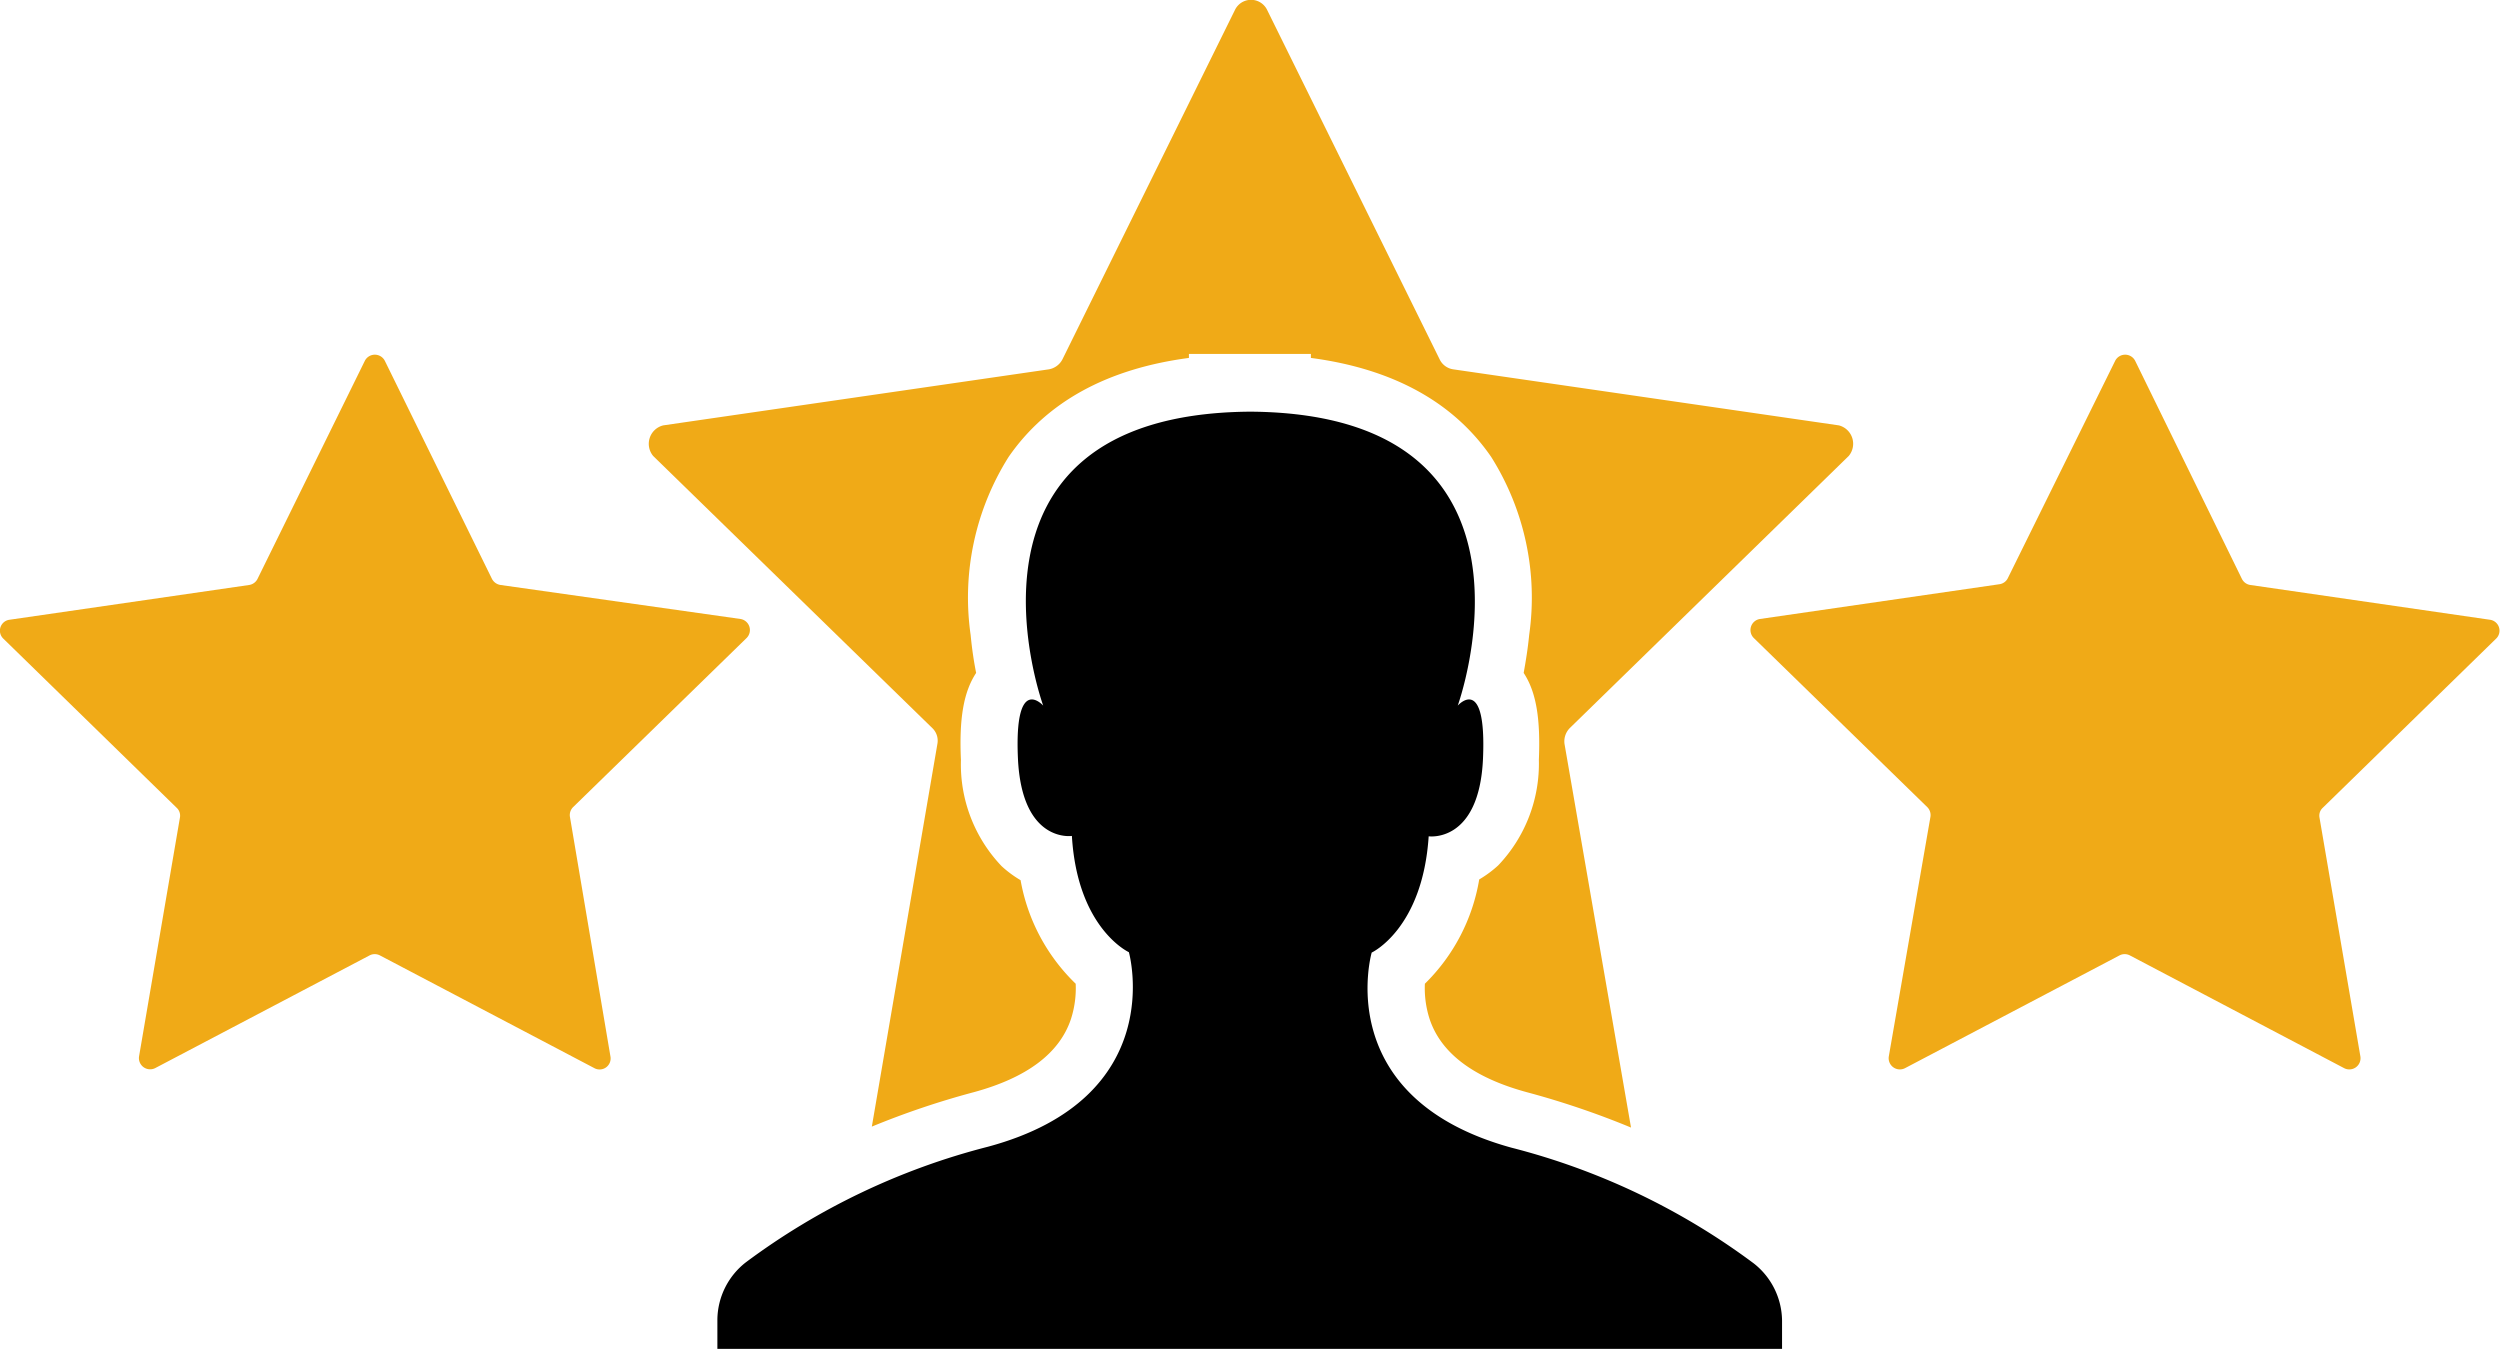
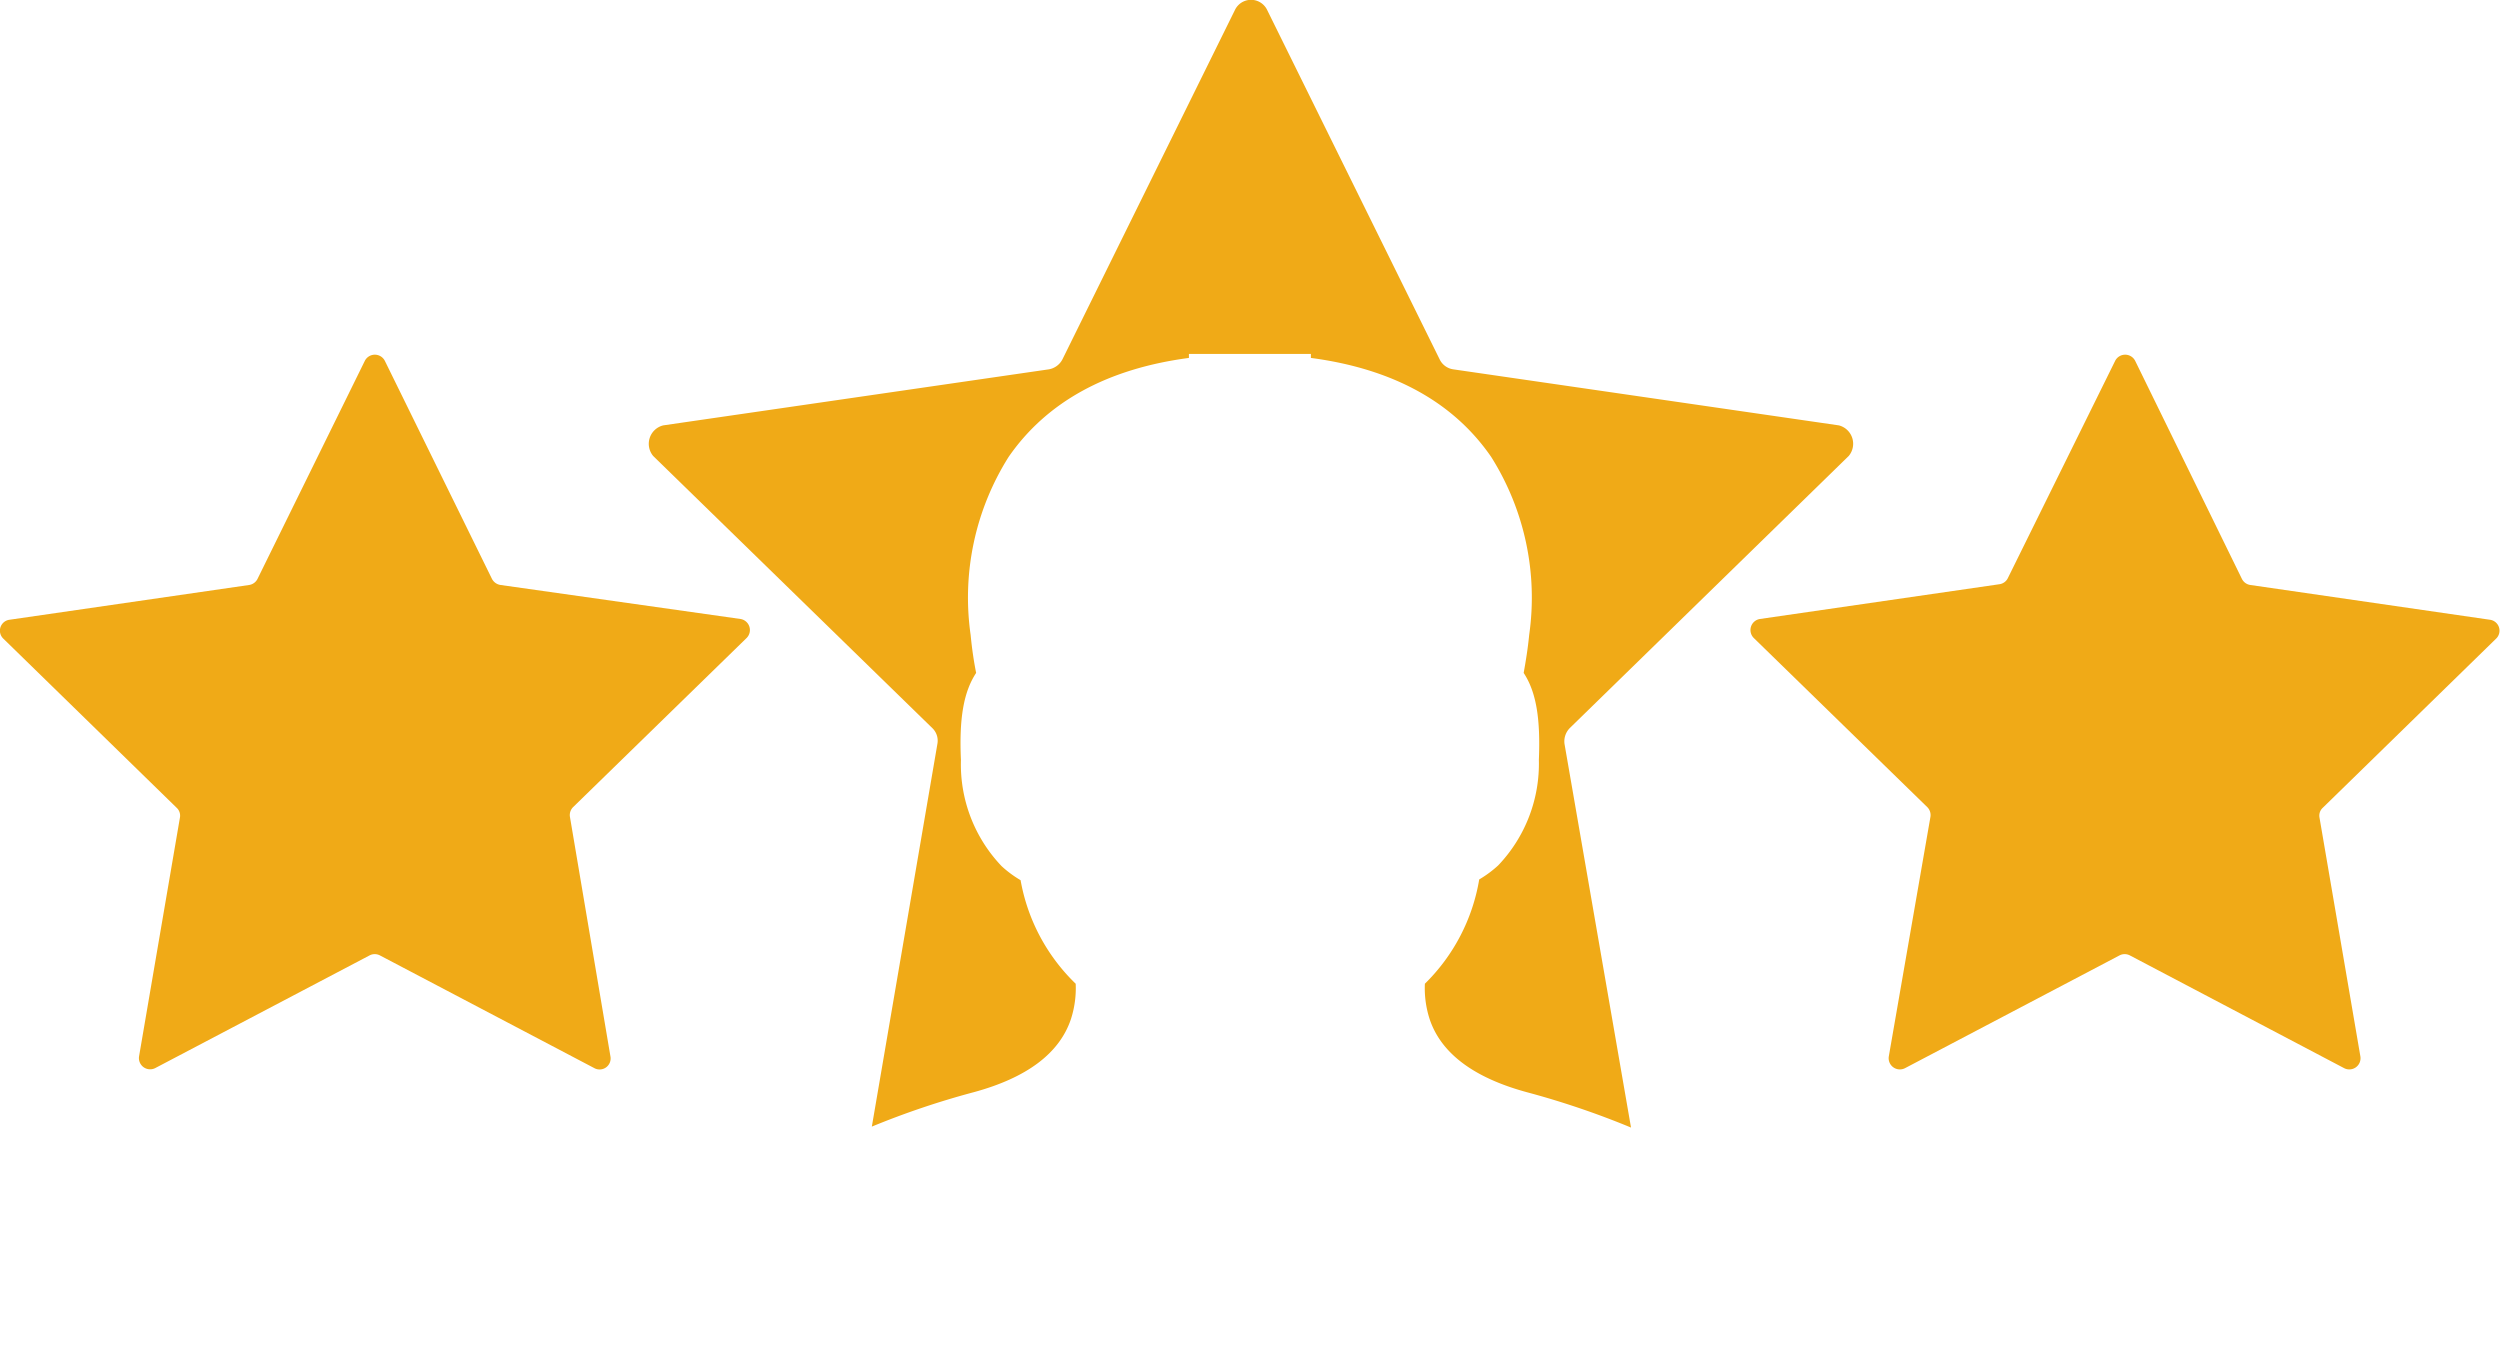
<svg xmlns="http://www.w3.org/2000/svg" viewBox="0 0 131.59 70.98">
  <g id="Layer_2" data-name="Layer 2">
    <g id="Content">
-       <path d="M93.8,71V69.5a3.87,3.87,0,0,0-1.49-3,36.43,36.43,0,0,0-12.75-6.09C70,57.78,72.2,50.14,72.2,50.14s2.68-1.24,3-6.12c0,0,2.67.38,2.86-4.11s-1.33-2.77-1.33-2.77S82.24,21.9,66,21.67h-.37c-16.27.23-10.72,15.47-10.72,15.47s-1.53-1.72-1.33,2.77S56.42,44,56.42,44c.29,4.88,3,6.12,3,6.12S61.58,57.78,52,60.36a36.43,36.43,0,0,0-12.75,6.09,3.87,3.87,0,0,0-1.49,3V71Z" />
      <path d="M112.39,19,118,30.46a.59.59,0,0,0,.44.33l12.61,1.83a.58.58,0,0,1,.33,1l-9.12,8.9a.56.56,0,0,0-.17.52l2.15,12.56a.59.59,0,0,1-.86.62l-11.27-5.93a.59.59,0,0,0-.55,0l-11.28,5.93a.59.59,0,0,1-.86-.62L101.61,43a.59.59,0,0,0-.17-.52l-9.13-8.9a.59.59,0,0,1,.33-1l12.61-1.83a.58.58,0,0,0,.44-.33L111.33,19A.59.59,0,0,1,112.39,19Z" style="fill:#f0aa17" />
      <path d="M19.2,19,13.56,30.46a.59.59,0,0,1-.44.33L.51,32.62a.58.58,0,0,0-.33,1l9.12,8.9a.56.56,0,0,1,.17.52L7.32,55.6a.59.59,0,0,0,.85.62l11.28-5.93a.59.59,0,0,1,.55,0l11.28,5.93a.58.58,0,0,0,.85-.62L30,43a.59.59,0,0,1,.17-.52l9.13-8.9a.59.59,0,0,0-.33-1L26.34,30.79a.61.61,0,0,1-.45-.33L20.26,19A.59.59,0,0,0,19.2,19Z" style="fill:#f0aa17" />
      <path d="M96.79,22.39l-20.3-2.95a.94.94,0,0,1-.71-.52L66.7.53a.94.94,0,0,0-1.7,0L55.92,18.92a1,1,0,0,1-.71.52l-20.3,2.95A1,1,0,0,0,34.38,24L49.07,38.32a.92.92,0,0,1,.27.84L45.89,59.3a43.56,43.56,0,0,1,5.36-1.81c2.8-.76,4.52-2.05,5.12-3.85a5.28,5.28,0,0,0,.25-1.86,10,10,0,0,1-2.9-5.45,5.84,5.84,0,0,1-1-.74A7.76,7.76,0,0,1,50.58,40c-.1-2.18.14-3.58.8-4.58-.12-.6-.22-1.27-.29-2a13.89,13.89,0,0,1,2-9.37c2-2.89,5.18-4.64,9.49-5.21v-.21H69v.21c4.31.57,7.5,2.32,9.49,5.21a13.89,13.89,0,0,1,2,9.37c-.07.72-.18,1.39-.29,2,.66,1,.89,2.4.8,4.58a7.76,7.76,0,0,1-2.14,5.55,5.84,5.84,0,0,1-1,.74A10,10,0,0,1,75,51.78a5.28,5.28,0,0,0,.25,1.86c.6,1.8,2.32,3.09,5.12,3.85a44.32,44.32,0,0,1,5.48,1.86L82.35,39.16a1,1,0,0,1,.28-.84L97.31,24A1,1,0,0,0,96.79,22.39Z" style="fill:#f0aa17" />
    </g>
  </g>
</svg>